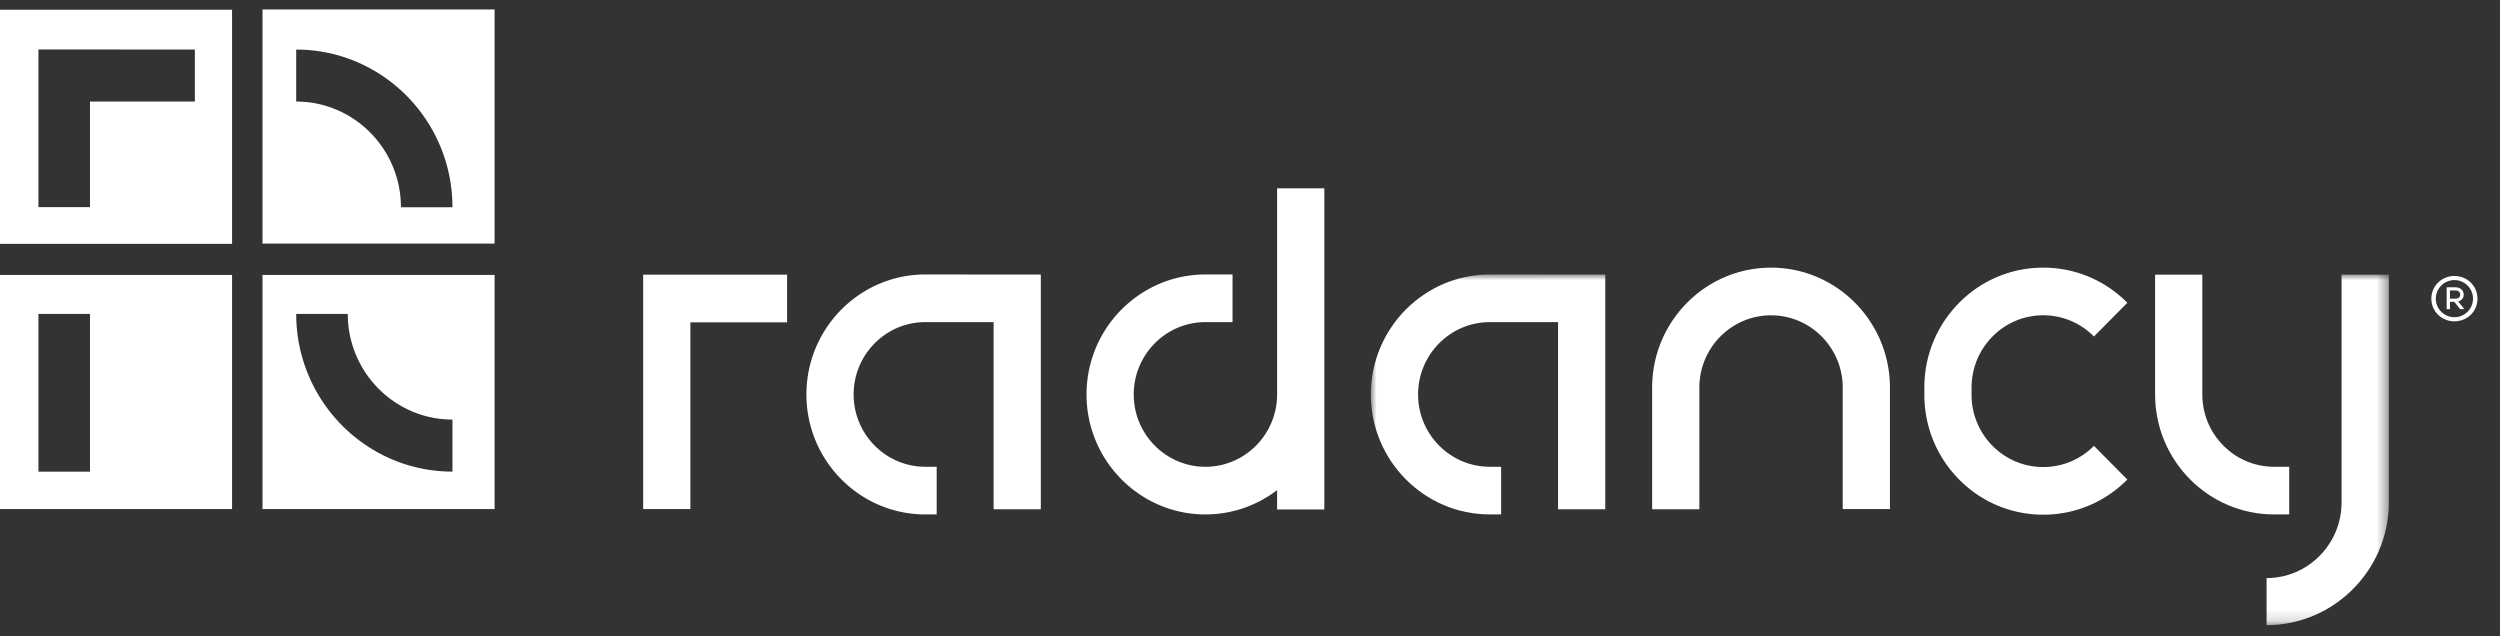
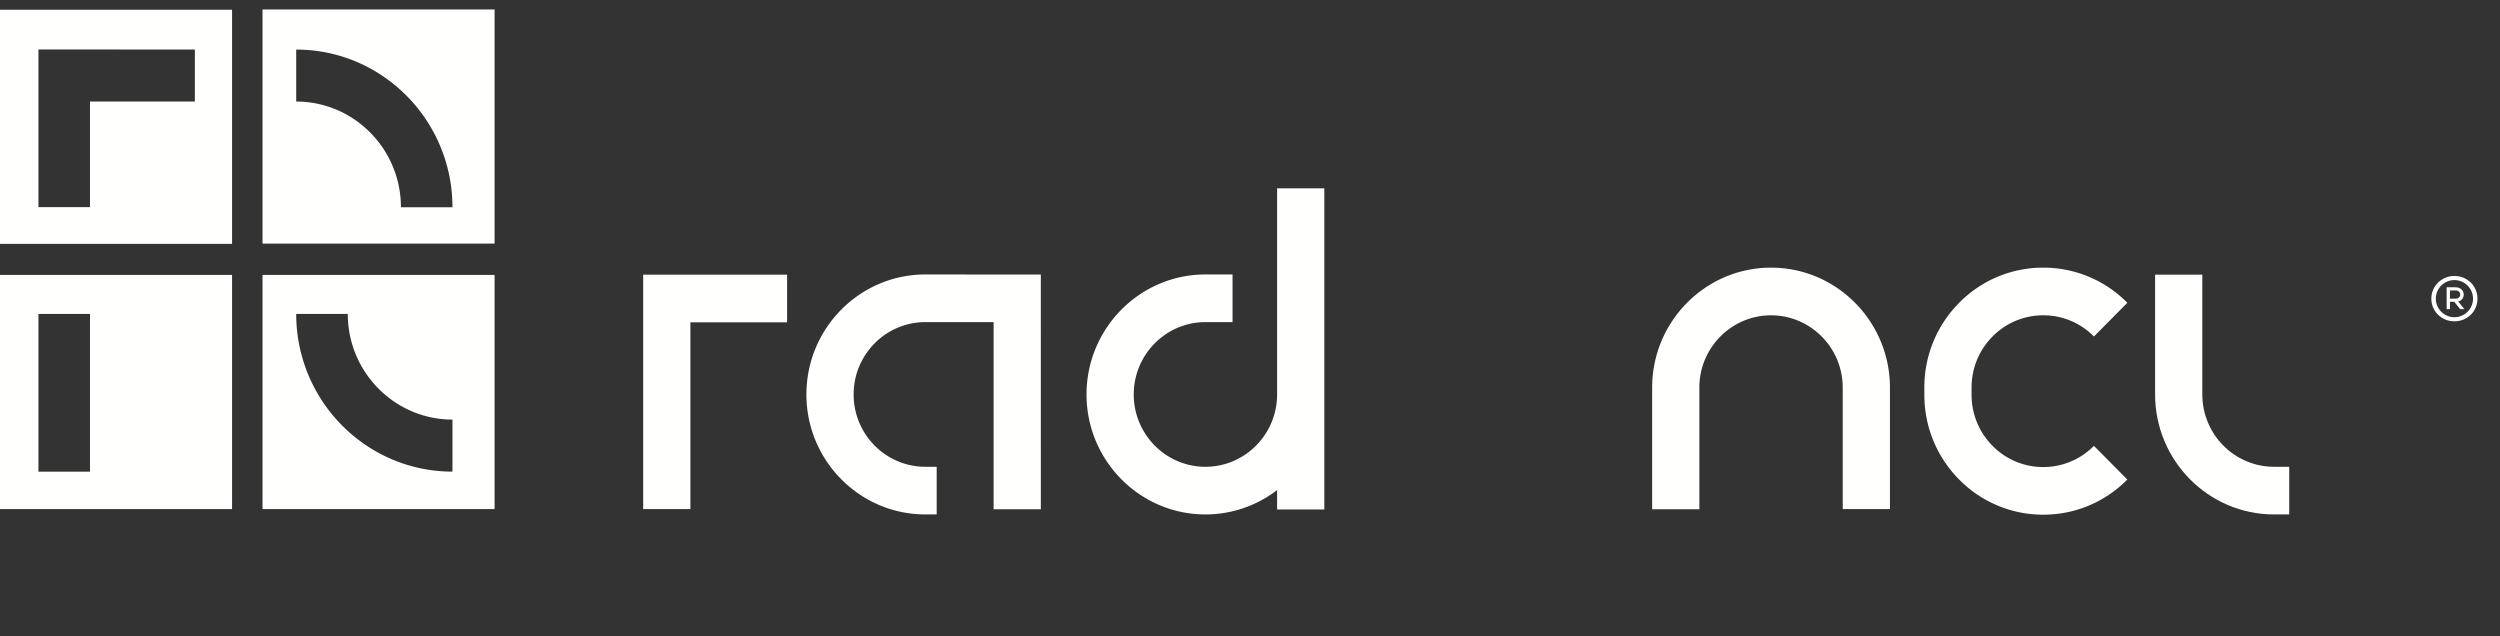
<svg xmlns="http://www.w3.org/2000/svg" aria-labelledby="mainLogo" class="logo__svg no-tagline" viewBox="0 0 220 56">
  <rect x="0" y="0" width="220" height="56" fill="#333333" stroke="none" />
  <defs>
-     <path id="a" d="M0 0h89.584v30.847H0z" />
-   </defs>
+     </defs>
  <g fill="none" fill-rule="evenodd">
    <path fill="#FFFFFE" d="M35.281 18.237c0-5.128-4.134-9.3-9.215-9.3V4.363c5.185 0 9.71 2.911 12.052 7.2a13.886 13.886 0 0 1 1.698 6.675h-4.535zm-12.18 3.202h20.422V.83H23.101v20.608zM3.383 4.351l13.765.01v4.577h-9.23v9.29H3.383V4.35zM0 21.462h20.422V.854H0v20.608zm3.383 20.042h4.535V27.628H3.383v13.876zM0 44.8h20.422V24.192H0V44.8zm30.605-17.172c0 5.125 4.132 9.295 9.211 9.295v4.58c-7.582 0-13.75-6.224-13.75-13.875h4.54zM23.101 44.8h20.422V24.192H23.101V44.8zm156.705-3.7a6.236 6.236 0 0 1-4.46-1.865 6.353 6.353 0 0 1-1.848-4.501v-.622c0-1.7.656-3.299 1.847-4.501a6.24 6.24 0 0 1 4.462-1.865c1.685 0 3.268.663 4.459 1.865l2.939-2.965a10.348 10.348 0 0 0-7.398-3.093 10.349 10.349 0 0 0-7.4 3.093 10.54 10.54 0 0 0-3.064 7.466h.002-.001v.622h-.001c0 2.82 1.088 5.471 3.065 7.465a10.347 10.347 0 0 0 7.398 3.093c2.795 0 5.423-1.098 7.399-3.093l-2.939-2.964a6.237 6.237 0 0 1-4.46 1.864m-67.421-6.387c0 3.51-2.83 6.365-6.309 6.365-3.478 0-6.307-2.856-6.307-6.365 0-3.51 2.83-6.366 6.308-6.366h2.386v-4.193h-2.386c-5.77 0-10.463 4.737-10.463 10.559 0 5.821 4.693 10.558 10.462 10.558 2.368 0 4.554-.8 6.309-2.142v1.702h4.155V16.573h-4.155v18.139M81.427 24.153c-5.769 0-10.463 4.737-10.463 10.559 0 5.821 4.694 10.558 10.463 10.558h1.001v-4.194h-1c-3.48 0-6.309-2.855-6.309-6.364 0-3.51 2.83-6.366 6.308-6.366h6.01v16.471h4.155V24.161l-10.165-.008m74.425-.6c-5.77 0-10.463 4.737-10.463 10.558v10.705h4.155V34.111h-.001c0-3.51 2.83-6.364 6.309-6.364 3.478 0 6.308 2.855 6.308 6.364V44.8h4.155V34.111c0-5.821-4.694-10.558-10.463-10.558M56.599 44.8h4.155V28.363h8.51V24.17H56.599v20.628" />
    <g transform="translate(120.635 24.153)">
      <mask id="b" fill="#fff">
        <use href="#a" />
      </mask>
-       <path fill="#FFFFFE" d="M10.463 0C4.693 0 0 4.737 0 10.558c0 5.822 4.694 10.558 10.463 10.558h1.001v-4.193h-1c-3.479 0-6.309-2.855-6.31-6.364h.001c0-3.51 2.83-6.366 6.308-6.366h6.01v16.471h4.155V.007L10.463 0m74.961.018v20.04c0 3.673-2.961 6.662-6.6 6.662v4.142c5.903 0 10.76-4.846 10.76-10.804V.018h-4.16" mask="url(#b)" />
    </g>
    <path fill="#FFFFFE" d="M201.451 45.27v-4.194h-1.34c-3.478 0-6.307-2.855-6.307-6.364V24.17h-4.155v10.54c0 5.822 4.694 10.56 10.463 10.56l1.34-.001m14.144-18.989h.495c.239 0 .41-.137.41-.36 0-.216-.171-.362-.41-.362h-.495v.723zm.725.25.546.672h-.375l-.52-.646h-.376v.646h-.29v-1.92h.793c.401 0 .708.259.708.646 0 .31-.196.525-.486.602zm1.305-.25c0-.92-.76-1.634-1.638-1.634-.878 0-1.637.714-1.637 1.635 0 .92.759 1.635 1.637 1.635.879 0 1.638-.714 1.638-1.635zm.392 0c0 1.145-.921 1.997-2.03 1.997-1.1 0-2.03-.852-2.03-1.996 0-1.136.93-1.997 2.03-1.997 1.109 0 2.03.861 2.03 1.997z" />
  </g>
</svg>